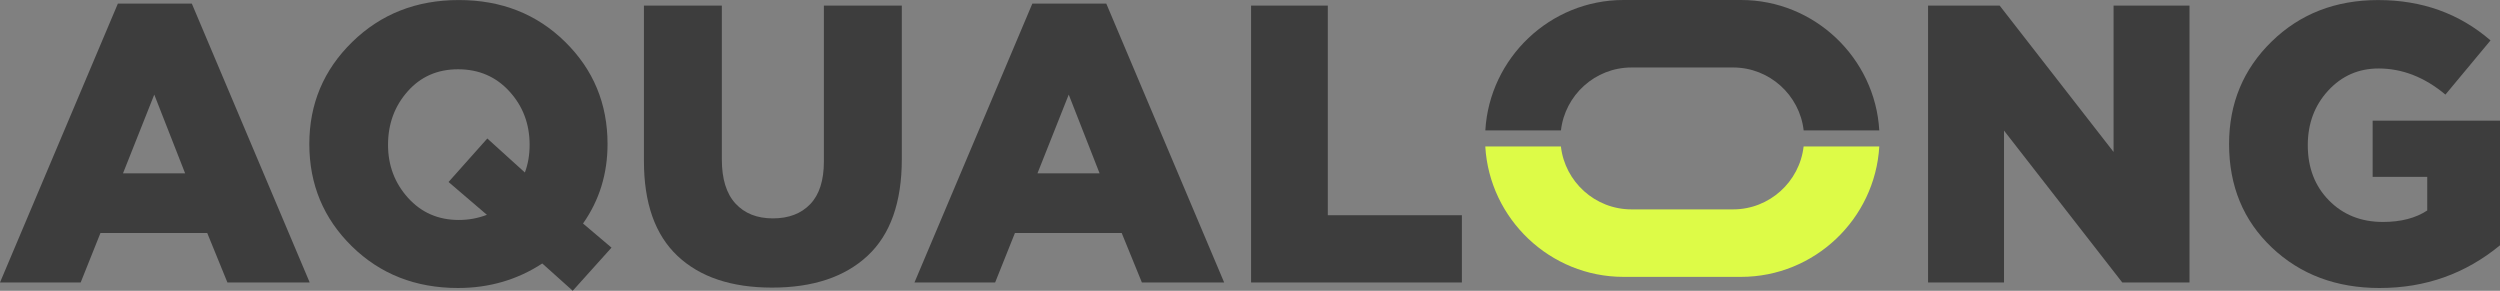
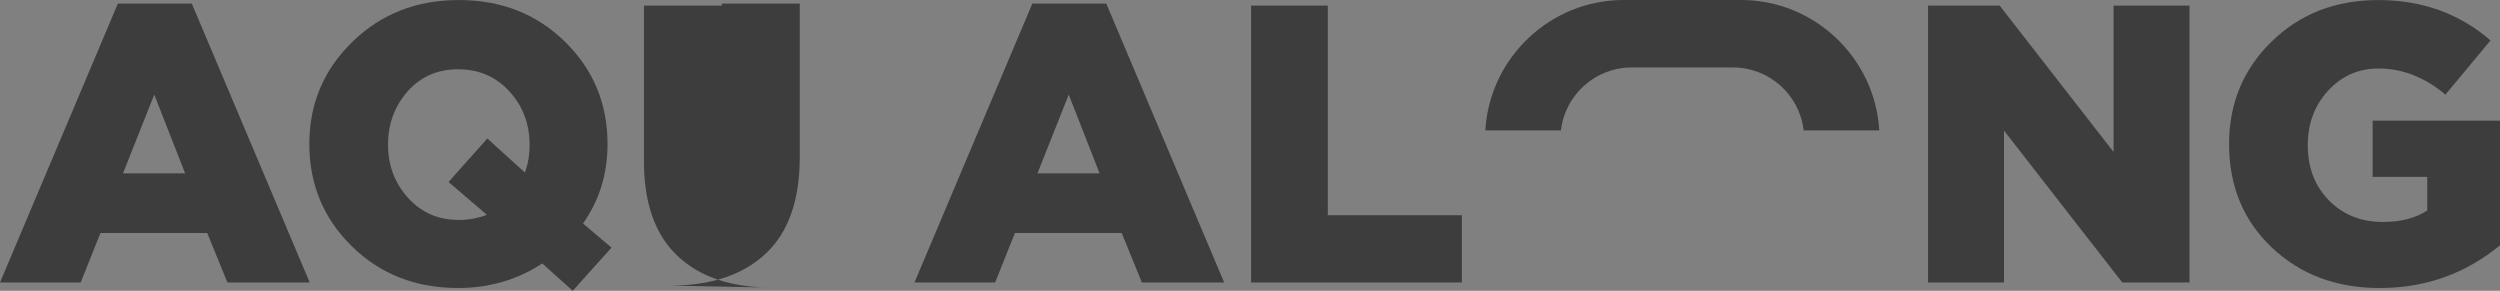
<svg xmlns="http://www.w3.org/2000/svg" xml:space="preserve" width="97.817mm" height="11.377mm" version="1.1" style="shape-rendering:geometricPrecision; text-rendering:geometricPrecision; image-rendering:optimizeQuality; fill-rule:evenodd; clip-rule:evenodd" viewBox="0 0 1666.95 193.88">
  <rect x="0" y="0" width="1666.95" height="193.88" fill="#808080" stroke="none" />
  <defs>
    <style type="text/css"> .fil2 {fill:#3D3D3D} .fil1 {fill:#DDFB47} .fil0 {fill:#3D3D3D;fill-rule:nonzero} </style>
  </defs>
  <g id="Слой_x0020_1">
    <g id="_2997947777424">
      <g>
        <g>
          <path class="fil0" d="M1586.78 192.04c-29.01,0 -53.01,-9.01 -72,-27.03 -18.99,-18.02 -28.48,-41.01 -28.48,-68.97 0,-27.08 9.45,-49.84 28.35,-68.31 18.9,-18.46 42.59,-27.69 71.08,-27.69 29.19,0 54.15,8.97 74.9,26.9l-30.07 36.13c-13.89,-11.6 -28.75,-17.41 -44.57,-17.41 -13.36,0 -24.57,4.92 -33.63,14.77 -9.05,9.85 -13.58,21.98 -13.58,36.4 0,14.95 4.7,27.21 14.11,36.79 9.41,9.58 21.41,14.37 36,14.37 11.96,0 21.8,-2.55 29.54,-7.65l0 -22.42 -36.4 0 0 -37.45 84.92 0 0 83.08c-23.03,18.99 -49.76,28.48 -80.18,28.48z" />
          <polygon class="fil0" points="1285.59,188.35 1285.59,3.73 1333.33,3.73 1409.28,101.31 1409.28,3.73 1459.92,3.73 1459.92,188.35 1415.09,188.35 1336.23,87.07 1336.23,188.35 " />
          <polygon class="fil0" points="834.19,188.35 834.19,3.73 885.36,3.73 885.36,143.51 974.76,143.51 974.76,188.35 " />
          <path class="fil0" d="M609.75 188.35l78.59 -185.93 49.32 0 78.59 185.93 -54.86 0 -13.45 -32.97 -71.21 0 -13.19 32.97 -53.8 0zm82.02 -72.79l41.41 0 -20.57 -52.48 -20.84 52.48z" />
-           <path class="fil0" d="M514.81 191.77c-27.08,0 -48.09,-7.03 -63.03,-21.1 -14.95,-14.07 -22.42,-35.17 -22.42,-63.3l0 -103.65 51.95 0 0 102.59c0,13.01 3.03,22.81 9.1,29.41 6.07,6.59 14.37,9.89 24.92,9.89 10.55,0 18.86,-3.16 24.92,-9.49 6.07,-6.33 9.1,-15.82 9.1,-28.48l0 -103.91 51.96 0 0 102.33c0,28.83 -7.6,50.33 -22.81,64.48 -15.21,14.15 -36.44,21.23 -63.69,21.23z" />
+           <path class="fil0" d="M514.81 191.77c-27.08,0 -48.09,-7.03 -63.03,-21.1 -14.95,-14.07 -22.42,-35.17 -22.42,-63.3l0 -103.65 51.95 0 0 102.59l0 -103.91 51.96 0 0 102.33c0,28.83 -7.6,50.33 -22.81,64.48 -15.21,14.15 -36.44,21.23 -63.69,21.23z" />
          <path class="fil0" d="M381.89 193.88l-20.31 -18.2c-16.7,10.9 -35.43,16.35 -56.17,16.35 -28.31,0 -51.91,-9.28 -70.81,-27.82 -18.9,-18.55 -28.35,-41.27 -28.35,-68.18 0,-26.72 9.54,-49.41 28.61,-68.04 19.08,-18.64 42.77,-27.96 71.08,-27.96 28.31,0 51.91,9.27 70.81,27.82 18.9,18.55 28.35,41.27 28.35,68.17 0,19.87 -5.45,37.54 -16.35,53.01l18.99 16.09 -25.85 28.75zm-75.96 -47.21c6.51,0 12.75,-1.14 18.73,-3.43l-25.58 -21.89 25.85 -29.01 25.05 22.68c2.11,-5.63 3.16,-11.78 3.16,-18.46 0,-13.89 -4.48,-25.76 -13.45,-35.6 -8.97,-9.84 -20.4,-14.77 -34.28,-14.77 -13.72,0 -24.92,4.92 -33.63,14.77 -8.7,9.85 -13.05,21.71 -13.05,35.6 0,13.71 4.44,25.49 13.32,35.34 8.88,9.85 20.18,14.77 33.89,14.77z" />
          <path class="fil0" d="M-0 188.35l78.59 -185.93 49.32 0 78.59 185.93 -54.86 0 -13.45 -32.97 -71.21 0 -13.19 32.97 -53.8 0zm82.02 -72.79l41.41 0 -20.57 -52.48 -20.84 52.48z" />
          <g>
-             <path class="fil1" d="M1253.07 97.66c-2.8,48.3 -43.17,86.95 -92.15,86.95l-78.41 0c-48.97,0 -89.35,-38.65 -92.15,-86.95l50.42 0c2.68,23.52 22.79,41.95 46.99,41.95l67.86 0c24.21,0 44.31,-18.43 46.99,-41.95l50.42 0z" />
            <path class="fil2" d="M1082.51 0l78.41 0c48.97,0 89.35,38.65 92.15,86.95l-50.42 0c-2.68,-23.52 -22.79,-41.95 -46.99,-41.95l-67.86 0c-24.21,0 -44.31,18.43 -46.99,41.95l-50.42 0c2.8,-48.3 43.17,-86.95 92.15,-86.95z" />
          </g>
        </g>
      </g>
    </g>
  </g>
</svg>